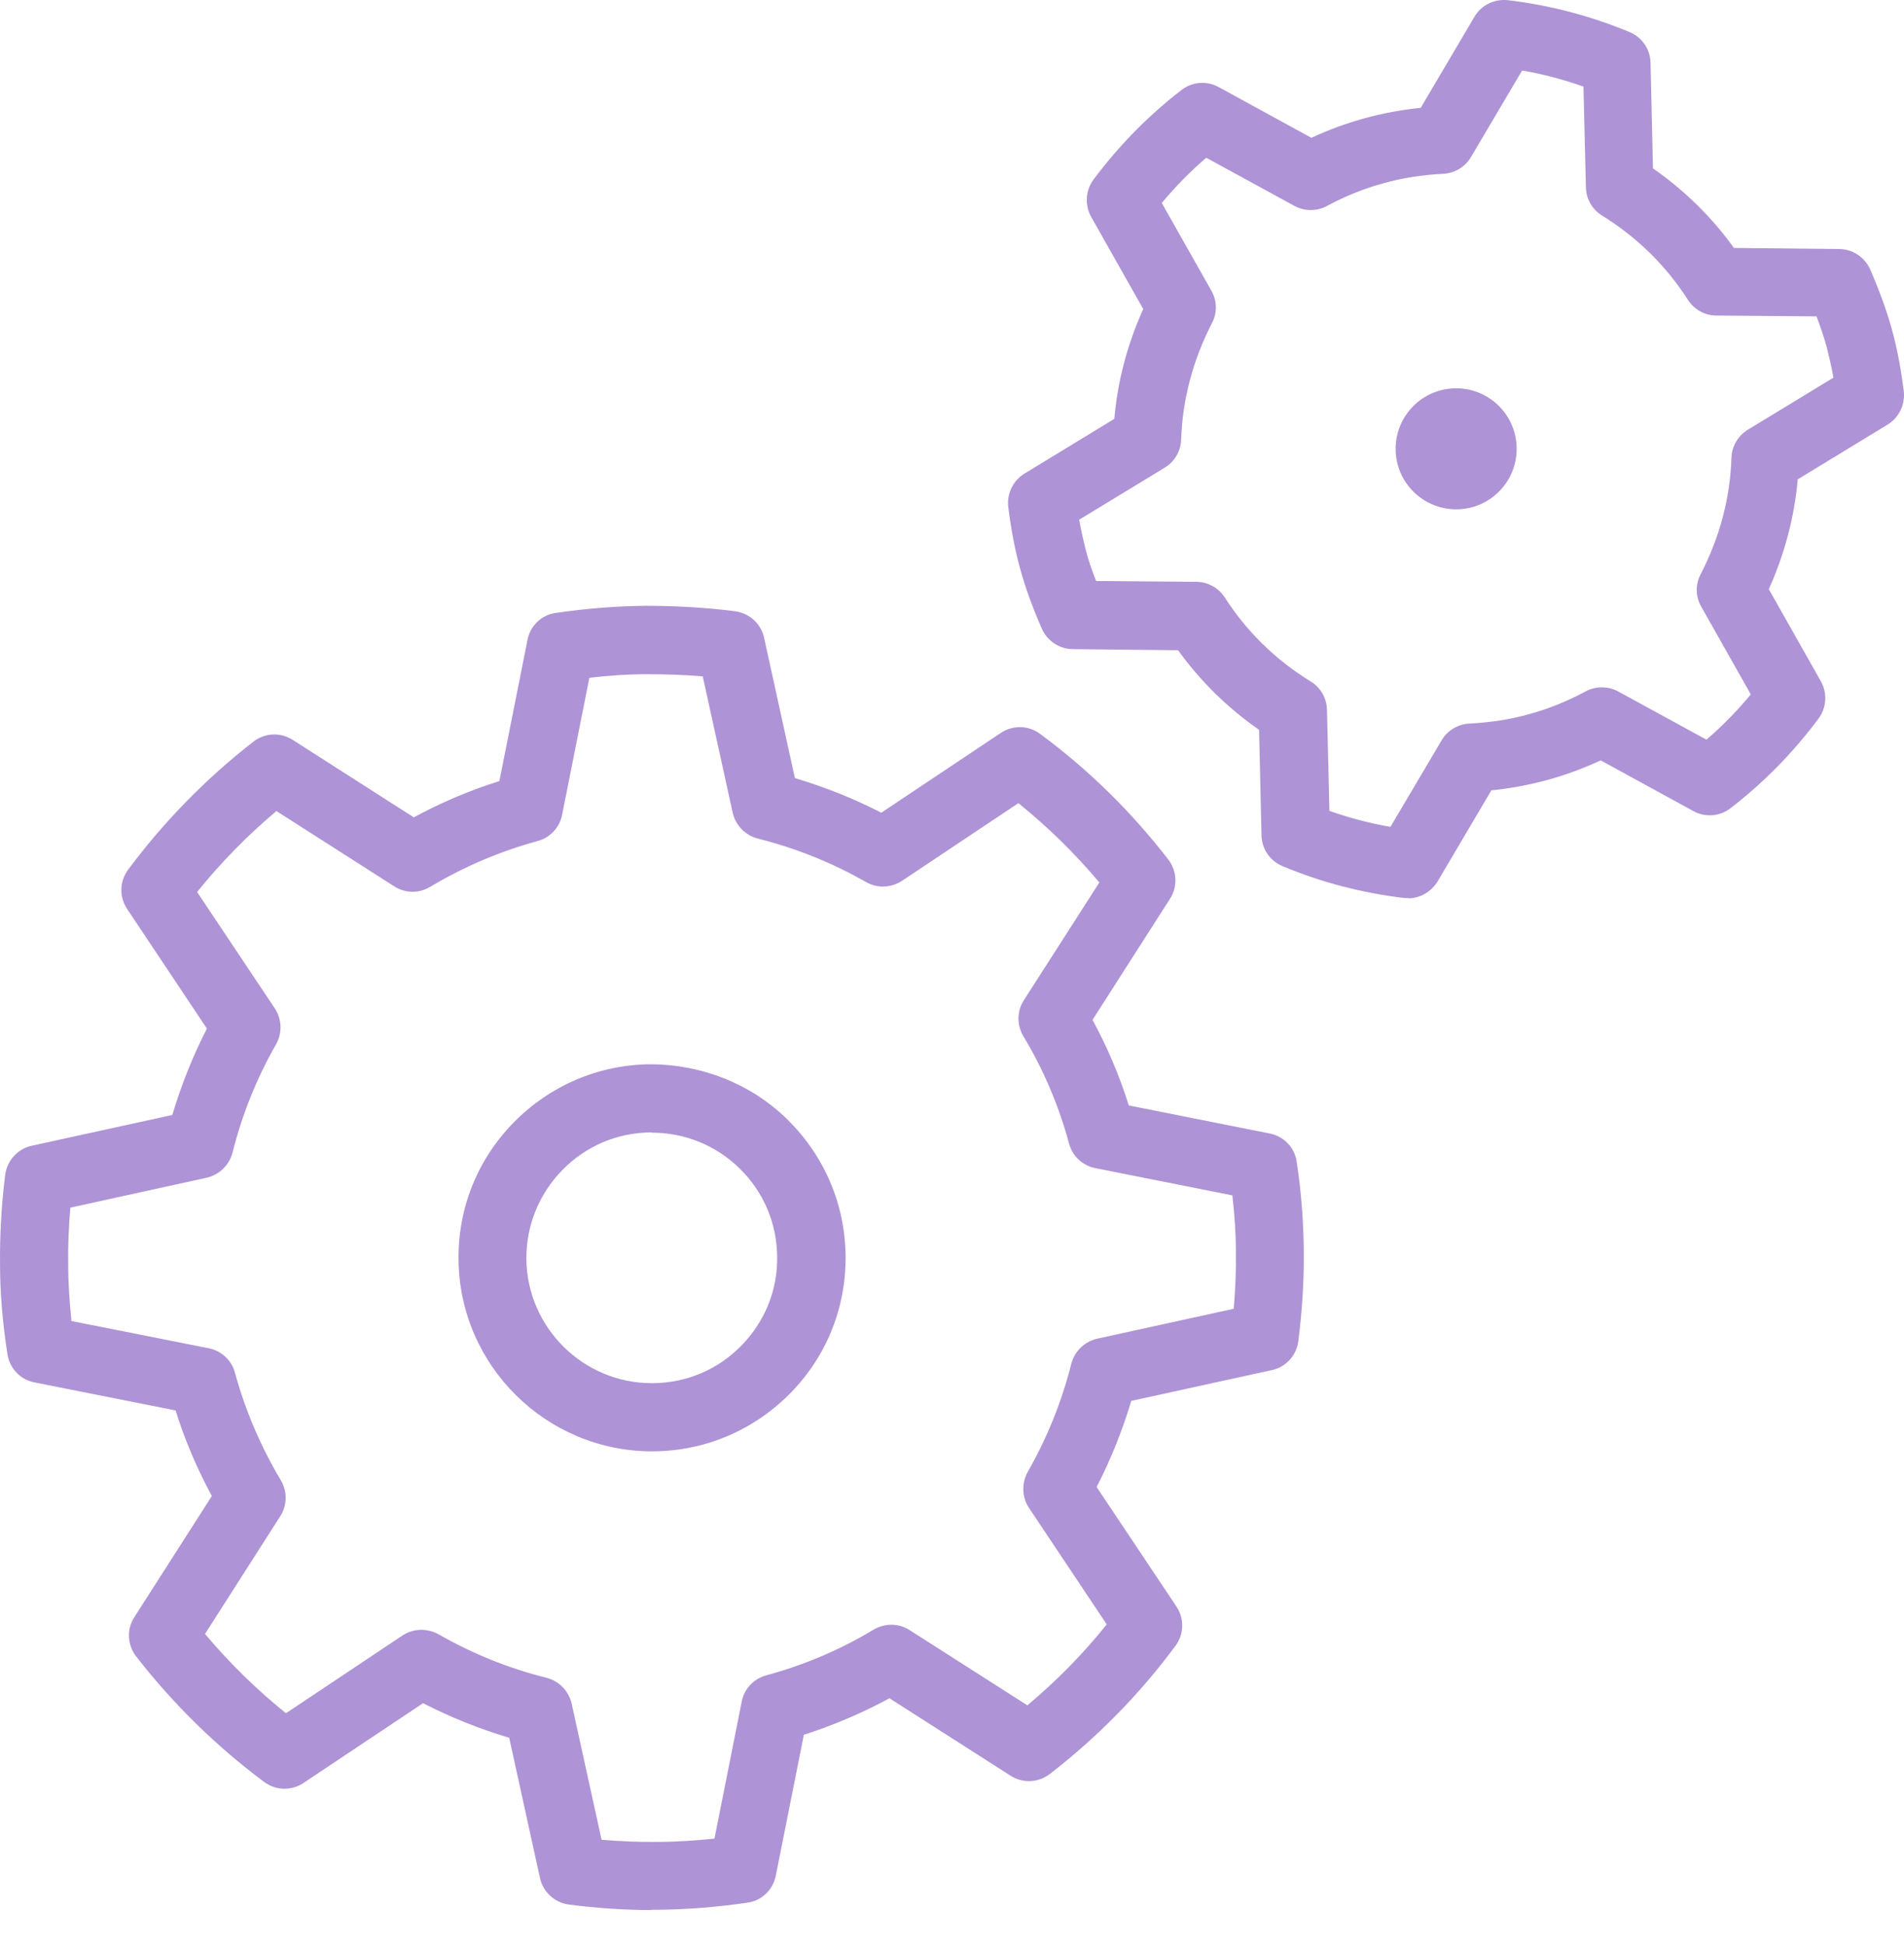
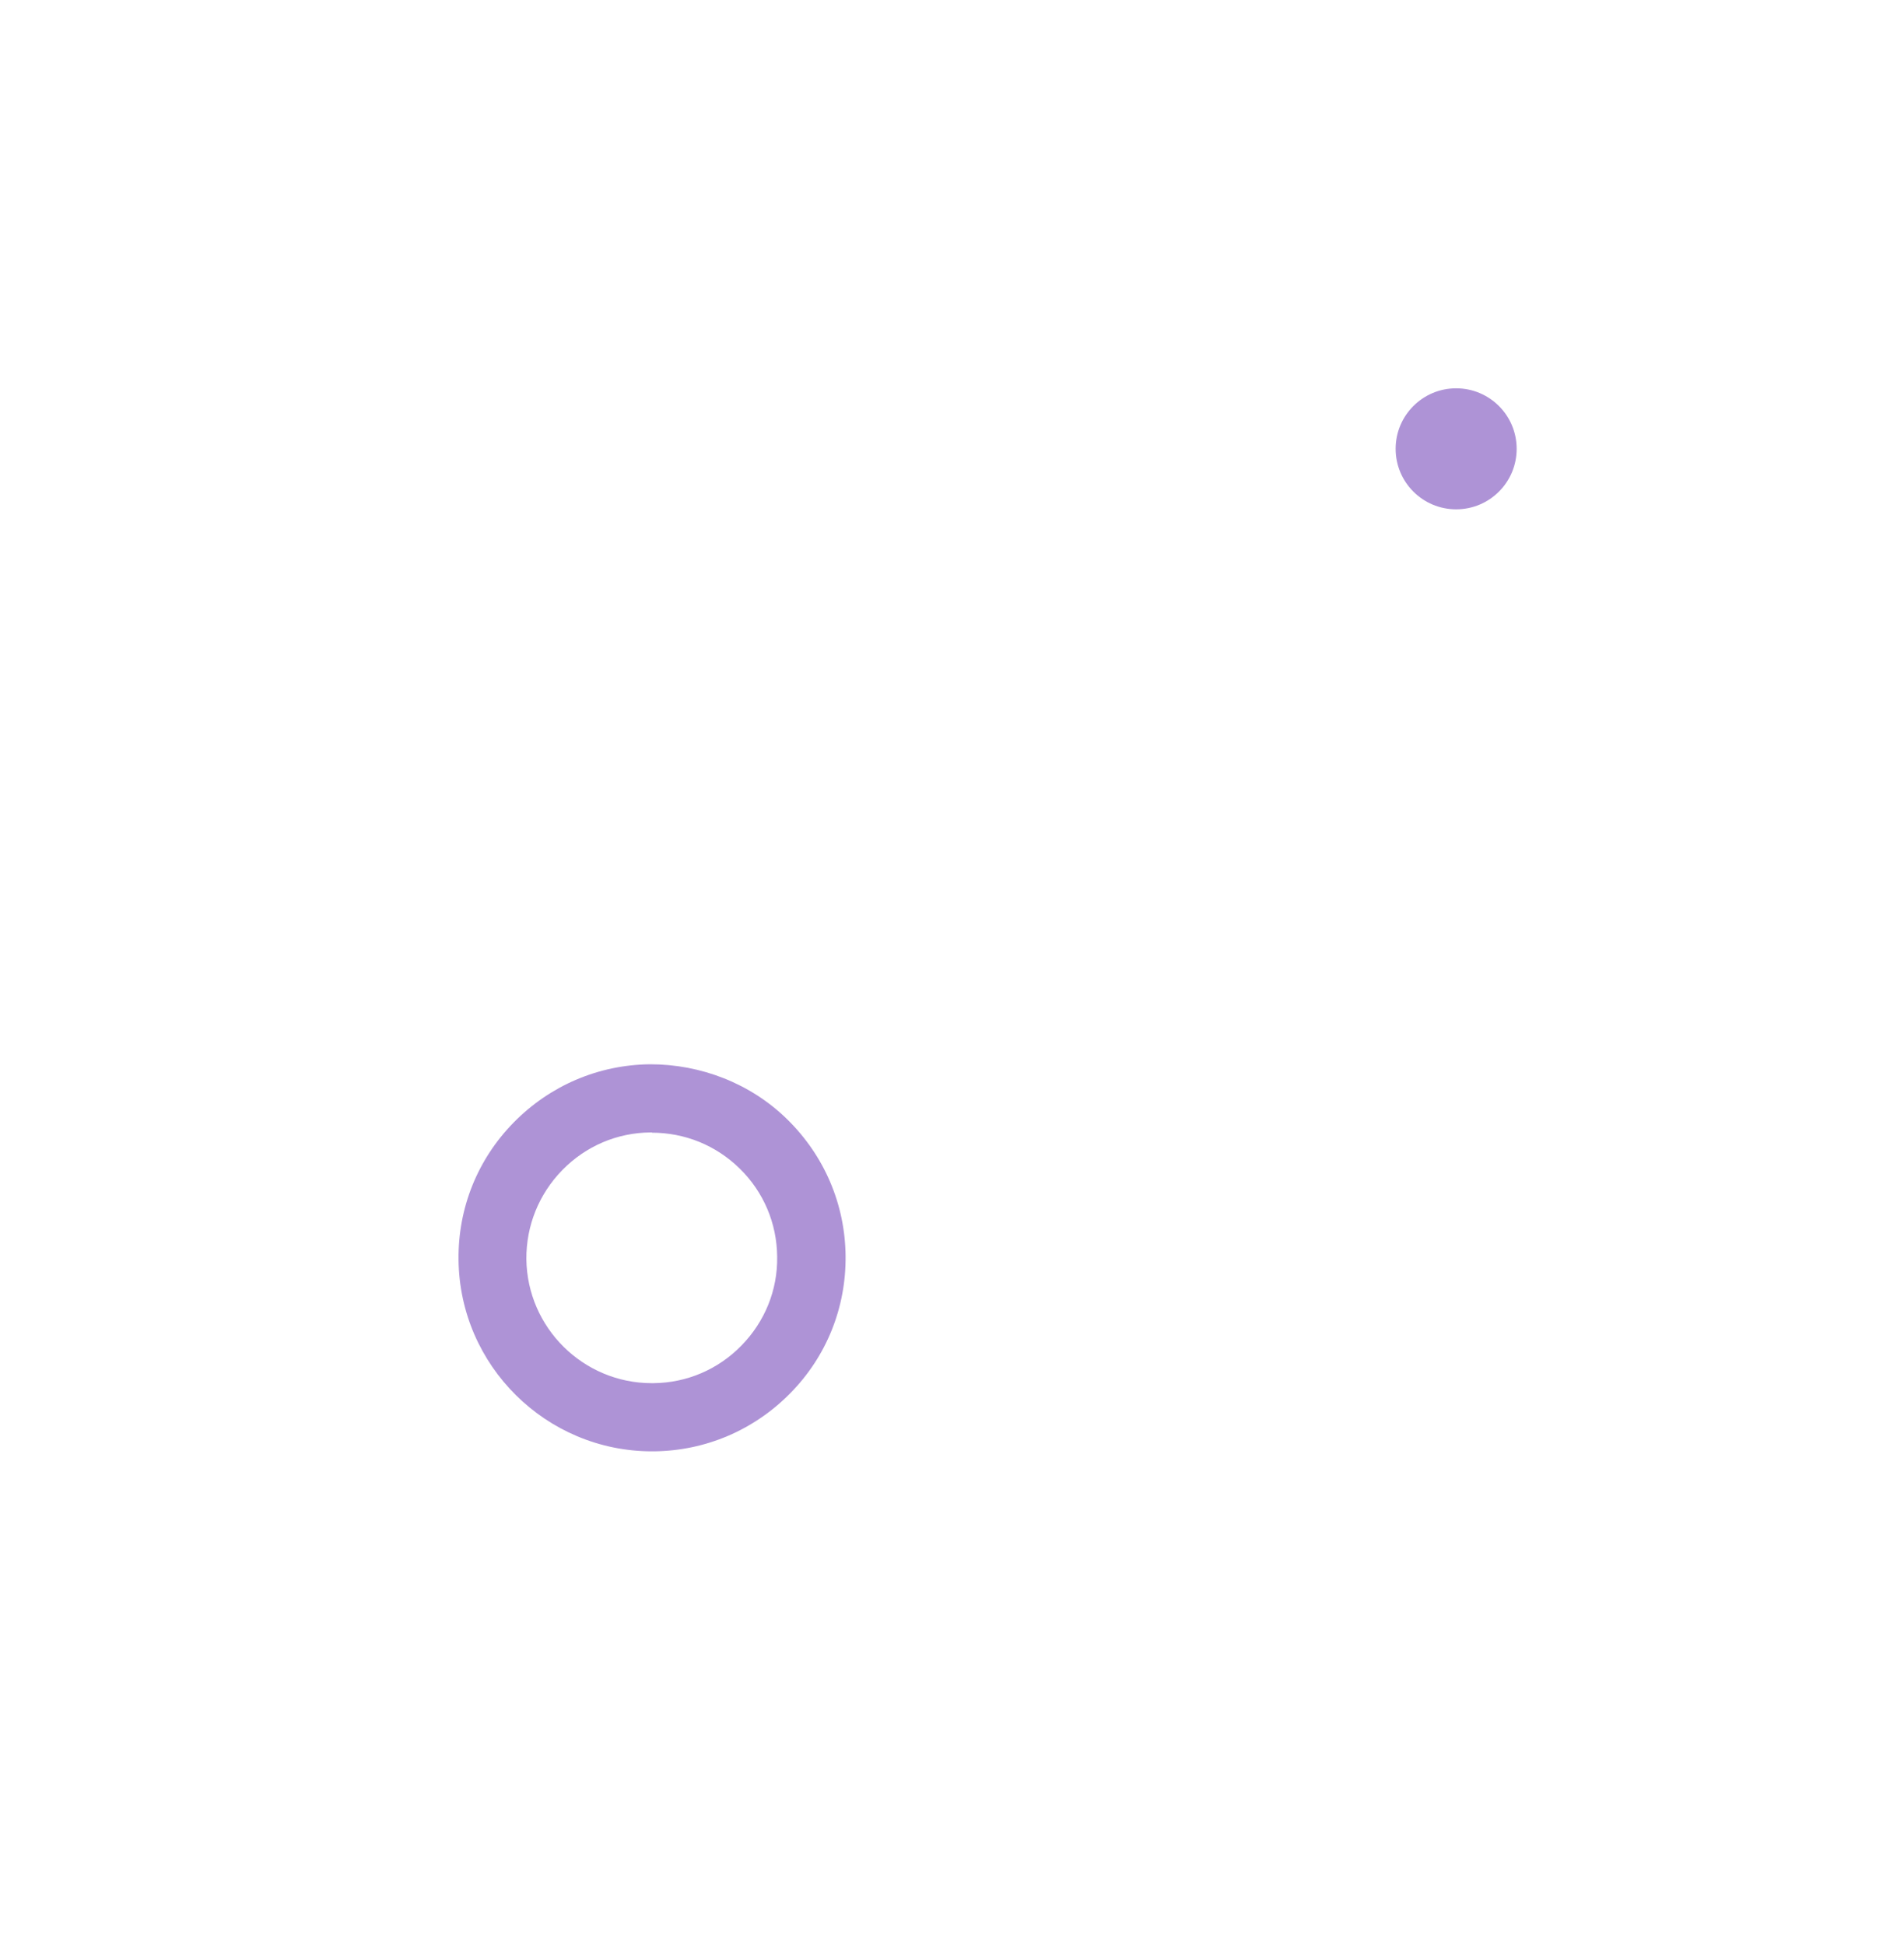
<svg xmlns="http://www.w3.org/2000/svg" width="46" height="47" viewBox="0 0 46 47" fill="none">
  <g id="Vector">
-     <path d="M15.74 46.149C15.088 46.149 14.416 46.103 13.745 46.017C13.402 45.971 13.119 45.714 13.047 45.379L12.302 41.987C11.578 41.77 10.886 41.493 10.221 41.151L7.33 43.08C7.041 43.271 6.665 43.265 6.382 43.054C5.223 42.191 4.182 41.17 3.287 40.018C3.076 39.741 3.056 39.366 3.247 39.07L5.118 36.146C4.762 35.487 4.466 34.796 4.242 34.078L0.83 33.4C0.488 33.334 0.231 33.057 0.179 32.715C0.067 31.99 0.001 31.259 0.001 30.548C-0.006 29.843 0.034 29.112 0.126 28.381C0.172 28.039 0.429 27.756 0.765 27.683L4.163 26.939C4.38 26.215 4.657 25.517 4.999 24.852L3.07 21.96C2.879 21.671 2.885 21.295 3.096 21.012C3.959 19.853 4.973 18.813 6.125 17.917C6.402 17.706 6.777 17.686 7.074 17.878L9.997 19.748C10.656 19.392 11.348 19.096 12.065 18.872L12.744 15.461C12.809 15.118 13.086 14.855 13.428 14.809C14.153 14.703 14.884 14.644 15.595 14.637C16.32 14.637 17.044 14.677 17.762 14.769C18.104 14.815 18.387 15.072 18.46 15.408L19.204 18.799C19.928 19.017 20.627 19.293 21.292 19.636L24.183 17.706C24.472 17.515 24.848 17.522 25.131 17.733C26.297 18.595 27.337 19.616 28.226 20.768C28.437 21.045 28.457 21.421 28.266 21.717L26.395 24.641C26.751 25.299 27.047 25.991 27.271 26.709L30.676 27.387C31.018 27.453 31.282 27.729 31.328 28.072C31.44 28.803 31.492 29.527 31.499 30.238C31.506 30.943 31.46 31.668 31.367 32.405C31.321 32.754 31.064 33.031 30.729 33.103L27.331 33.847C27.113 34.572 26.837 35.263 26.494 35.928L28.424 38.819C28.615 39.109 28.608 39.484 28.397 39.768C27.535 40.933 26.514 41.974 25.361 42.863C25.085 43.074 24.709 43.093 24.413 42.902L21.489 41.032C20.831 41.388 20.139 41.684 19.421 41.914L18.743 45.319C18.677 45.662 18.401 45.925 18.058 45.971C17.334 46.077 16.603 46.136 15.898 46.142C15.839 46.142 15.786 46.142 15.727 46.142L15.74 46.149ZM14.522 44.45C14.989 44.489 15.444 44.509 15.892 44.503C16.339 44.503 16.8 44.47 17.261 44.424L17.92 41.111C17.979 40.808 18.21 40.558 18.512 40.479C19.428 40.229 20.304 39.86 21.107 39.373C21.377 39.215 21.713 39.215 21.977 39.386L24.821 41.203C25.52 40.617 26.165 39.965 26.738 39.247L24.861 36.435C24.69 36.179 24.677 35.843 24.828 35.566C25.296 34.749 25.651 33.867 25.882 32.952C25.961 32.649 26.198 32.418 26.501 32.346L29.807 31.621C29.846 31.154 29.866 30.699 29.859 30.252C29.859 29.804 29.826 29.343 29.774 28.882L26.461 28.223C26.158 28.164 25.908 27.933 25.829 27.631C25.579 26.715 25.21 25.839 24.723 25.036C24.565 24.766 24.565 24.43 24.736 24.167L26.56 21.322C25.974 20.624 25.315 19.978 24.604 19.405L21.792 21.282C21.529 21.453 21.199 21.467 20.929 21.315C20.113 20.848 19.23 20.492 18.308 20.261C18.005 20.182 17.775 19.945 17.703 19.642L16.978 16.343C16.524 16.303 16.069 16.29 15.608 16.29C15.161 16.29 14.7 16.323 14.239 16.376L13.58 19.689C13.521 19.991 13.29 20.242 12.987 20.321C12.072 20.571 11.196 20.946 10.393 21.427C10.123 21.592 9.787 21.585 9.523 21.414L6.678 19.596C5.974 20.189 5.335 20.841 4.762 21.552L6.639 24.364C6.81 24.621 6.823 24.957 6.672 25.227C6.204 26.044 5.849 26.926 5.618 27.848C5.539 28.151 5.302 28.381 4.999 28.454L1.7 29.178C1.66 29.639 1.64 30.1 1.647 30.548C1.647 30.996 1.68 31.457 1.726 31.918L5.045 32.576C5.348 32.636 5.598 32.866 5.677 33.169C5.928 34.084 6.303 34.96 6.784 35.764C6.942 36.034 6.942 36.37 6.771 36.633L4.953 39.478C5.546 40.183 6.198 40.821 6.909 41.394L9.721 39.517C9.978 39.346 10.314 39.333 10.59 39.484C11.407 39.952 12.283 40.308 13.205 40.538C13.508 40.617 13.738 40.854 13.81 41.157L14.535 44.456L14.522 44.45Z" fill="#AE93D6" />
    <path d="M15.753 35.066C13.198 35.066 11.104 32.998 11.078 30.436C11.064 29.185 11.539 28.006 12.414 27.117C13.29 26.228 14.456 25.727 15.707 25.714C16.932 25.714 18.137 26.175 19.026 27.051C19.915 27.927 20.416 29.093 20.429 30.344C20.442 31.595 19.968 32.774 19.092 33.663C18.216 34.552 17.05 35.053 15.799 35.066H15.753ZM15.753 27.361H15.72C14.91 27.367 14.153 27.69 13.587 28.269C13.02 28.849 12.711 29.613 12.717 30.423C12.737 32.082 14.094 33.419 15.747 33.419H15.78C16.59 33.413 17.347 33.09 17.913 32.51C18.48 31.931 18.789 31.167 18.776 30.364C18.769 29.554 18.447 28.796 17.867 28.23C17.294 27.67 16.544 27.367 15.747 27.367L15.753 27.361Z" fill="#AE93D6" />
-     <path d="M34.021 21.697C34.021 21.697 33.956 21.697 33.929 21.697C32.922 21.578 31.927 21.322 30.985 20.927C30.683 20.801 30.485 20.512 30.478 20.189L30.419 17.634C29.655 17.1 28.997 16.455 28.463 15.711L25.921 15.684C25.599 15.684 25.302 15.487 25.171 15.191C24.94 14.664 24.775 14.203 24.65 13.755C24.525 13.307 24.433 12.826 24.36 12.254C24.321 11.931 24.472 11.615 24.749 11.444L26.922 10.12C27.001 9.204 27.238 8.315 27.62 7.466L26.362 5.24C26.204 4.957 26.224 4.608 26.415 4.344C27.028 3.521 27.745 2.79 28.549 2.171C28.806 1.974 29.161 1.947 29.444 2.105L31.683 3.33C32.105 3.133 32.54 2.975 32.974 2.856C33.409 2.737 33.863 2.652 34.324 2.606L35.622 0.406C35.786 0.123 36.102 -0.028 36.425 0.004C37.433 0.123 38.42 0.38 39.369 0.775C39.672 0.9 39.869 1.19 39.876 1.513L39.935 4.068C40.699 4.601 41.358 5.247 41.891 5.991L44.433 6.017C44.756 6.017 45.052 6.215 45.184 6.511C45.414 7.044 45.579 7.499 45.704 7.947C45.829 8.394 45.921 8.875 45.994 9.448C46.033 9.771 45.882 10.087 45.605 10.258L43.432 11.582C43.353 12.497 43.116 13.38 42.734 14.236L43.992 16.462C44.15 16.745 44.13 17.094 43.939 17.357C43.327 18.18 42.609 18.911 41.805 19.53C41.549 19.728 41.193 19.754 40.91 19.596L38.671 18.371C38.249 18.569 37.815 18.727 37.38 18.846C36.945 18.964 36.491 19.05 36.03 19.096L34.733 21.295C34.581 21.546 34.311 21.704 34.021 21.704V21.697ZM32.112 19.59C32.599 19.761 33.093 19.893 33.593 19.978L34.831 17.884C34.97 17.647 35.227 17.495 35.503 17.482C36.004 17.456 36.491 17.384 36.952 17.252C37.413 17.127 37.867 16.942 38.309 16.705C38.552 16.574 38.849 16.574 39.092 16.705L41.226 17.871C41.614 17.542 41.97 17.173 42.299 16.778L41.101 14.657C40.962 14.414 40.956 14.124 41.088 13.873C41.549 12.978 41.799 12.036 41.832 11.062C41.838 10.785 41.99 10.528 42.227 10.383L44.295 9.125C44.249 8.855 44.189 8.612 44.13 8.375C44.064 8.144 43.985 7.9 43.886 7.644L41.463 7.624C41.186 7.624 40.93 7.479 40.778 7.242C40.251 6.419 39.553 5.734 38.704 5.207C38.467 5.062 38.322 4.805 38.315 4.529L38.256 2.092C37.769 1.921 37.275 1.789 36.774 1.704L35.536 3.798C35.398 4.035 35.141 4.186 34.864 4.199C34.364 4.226 33.877 4.298 33.416 4.43C32.955 4.555 32.5 4.739 32.059 4.976C31.815 5.108 31.519 5.108 31.275 4.976L29.142 3.811C28.753 4.147 28.397 4.509 28.068 4.904L29.267 7.025C29.405 7.268 29.412 7.558 29.28 7.808C28.819 8.704 28.569 9.646 28.536 10.62C28.529 10.897 28.378 11.154 28.14 11.299L26.073 12.556C26.119 12.826 26.178 13.07 26.237 13.307C26.297 13.544 26.382 13.781 26.481 14.038L28.904 14.058C29.181 14.058 29.438 14.203 29.589 14.433C30.116 15.257 30.814 15.941 31.67 16.468C31.907 16.613 32.052 16.87 32.059 17.146L32.118 19.583L32.112 19.59Z" fill="#AE93D6" />
    <path d="M35.18 12.306C35.988 12.306 36.642 11.652 36.642 10.844C36.642 10.037 35.988 9.382 35.18 9.382C34.373 9.382 33.718 10.037 33.718 10.844C33.718 11.652 34.373 12.306 35.18 12.306Z" fill="#AE93D6" />
  </g>
</svg>